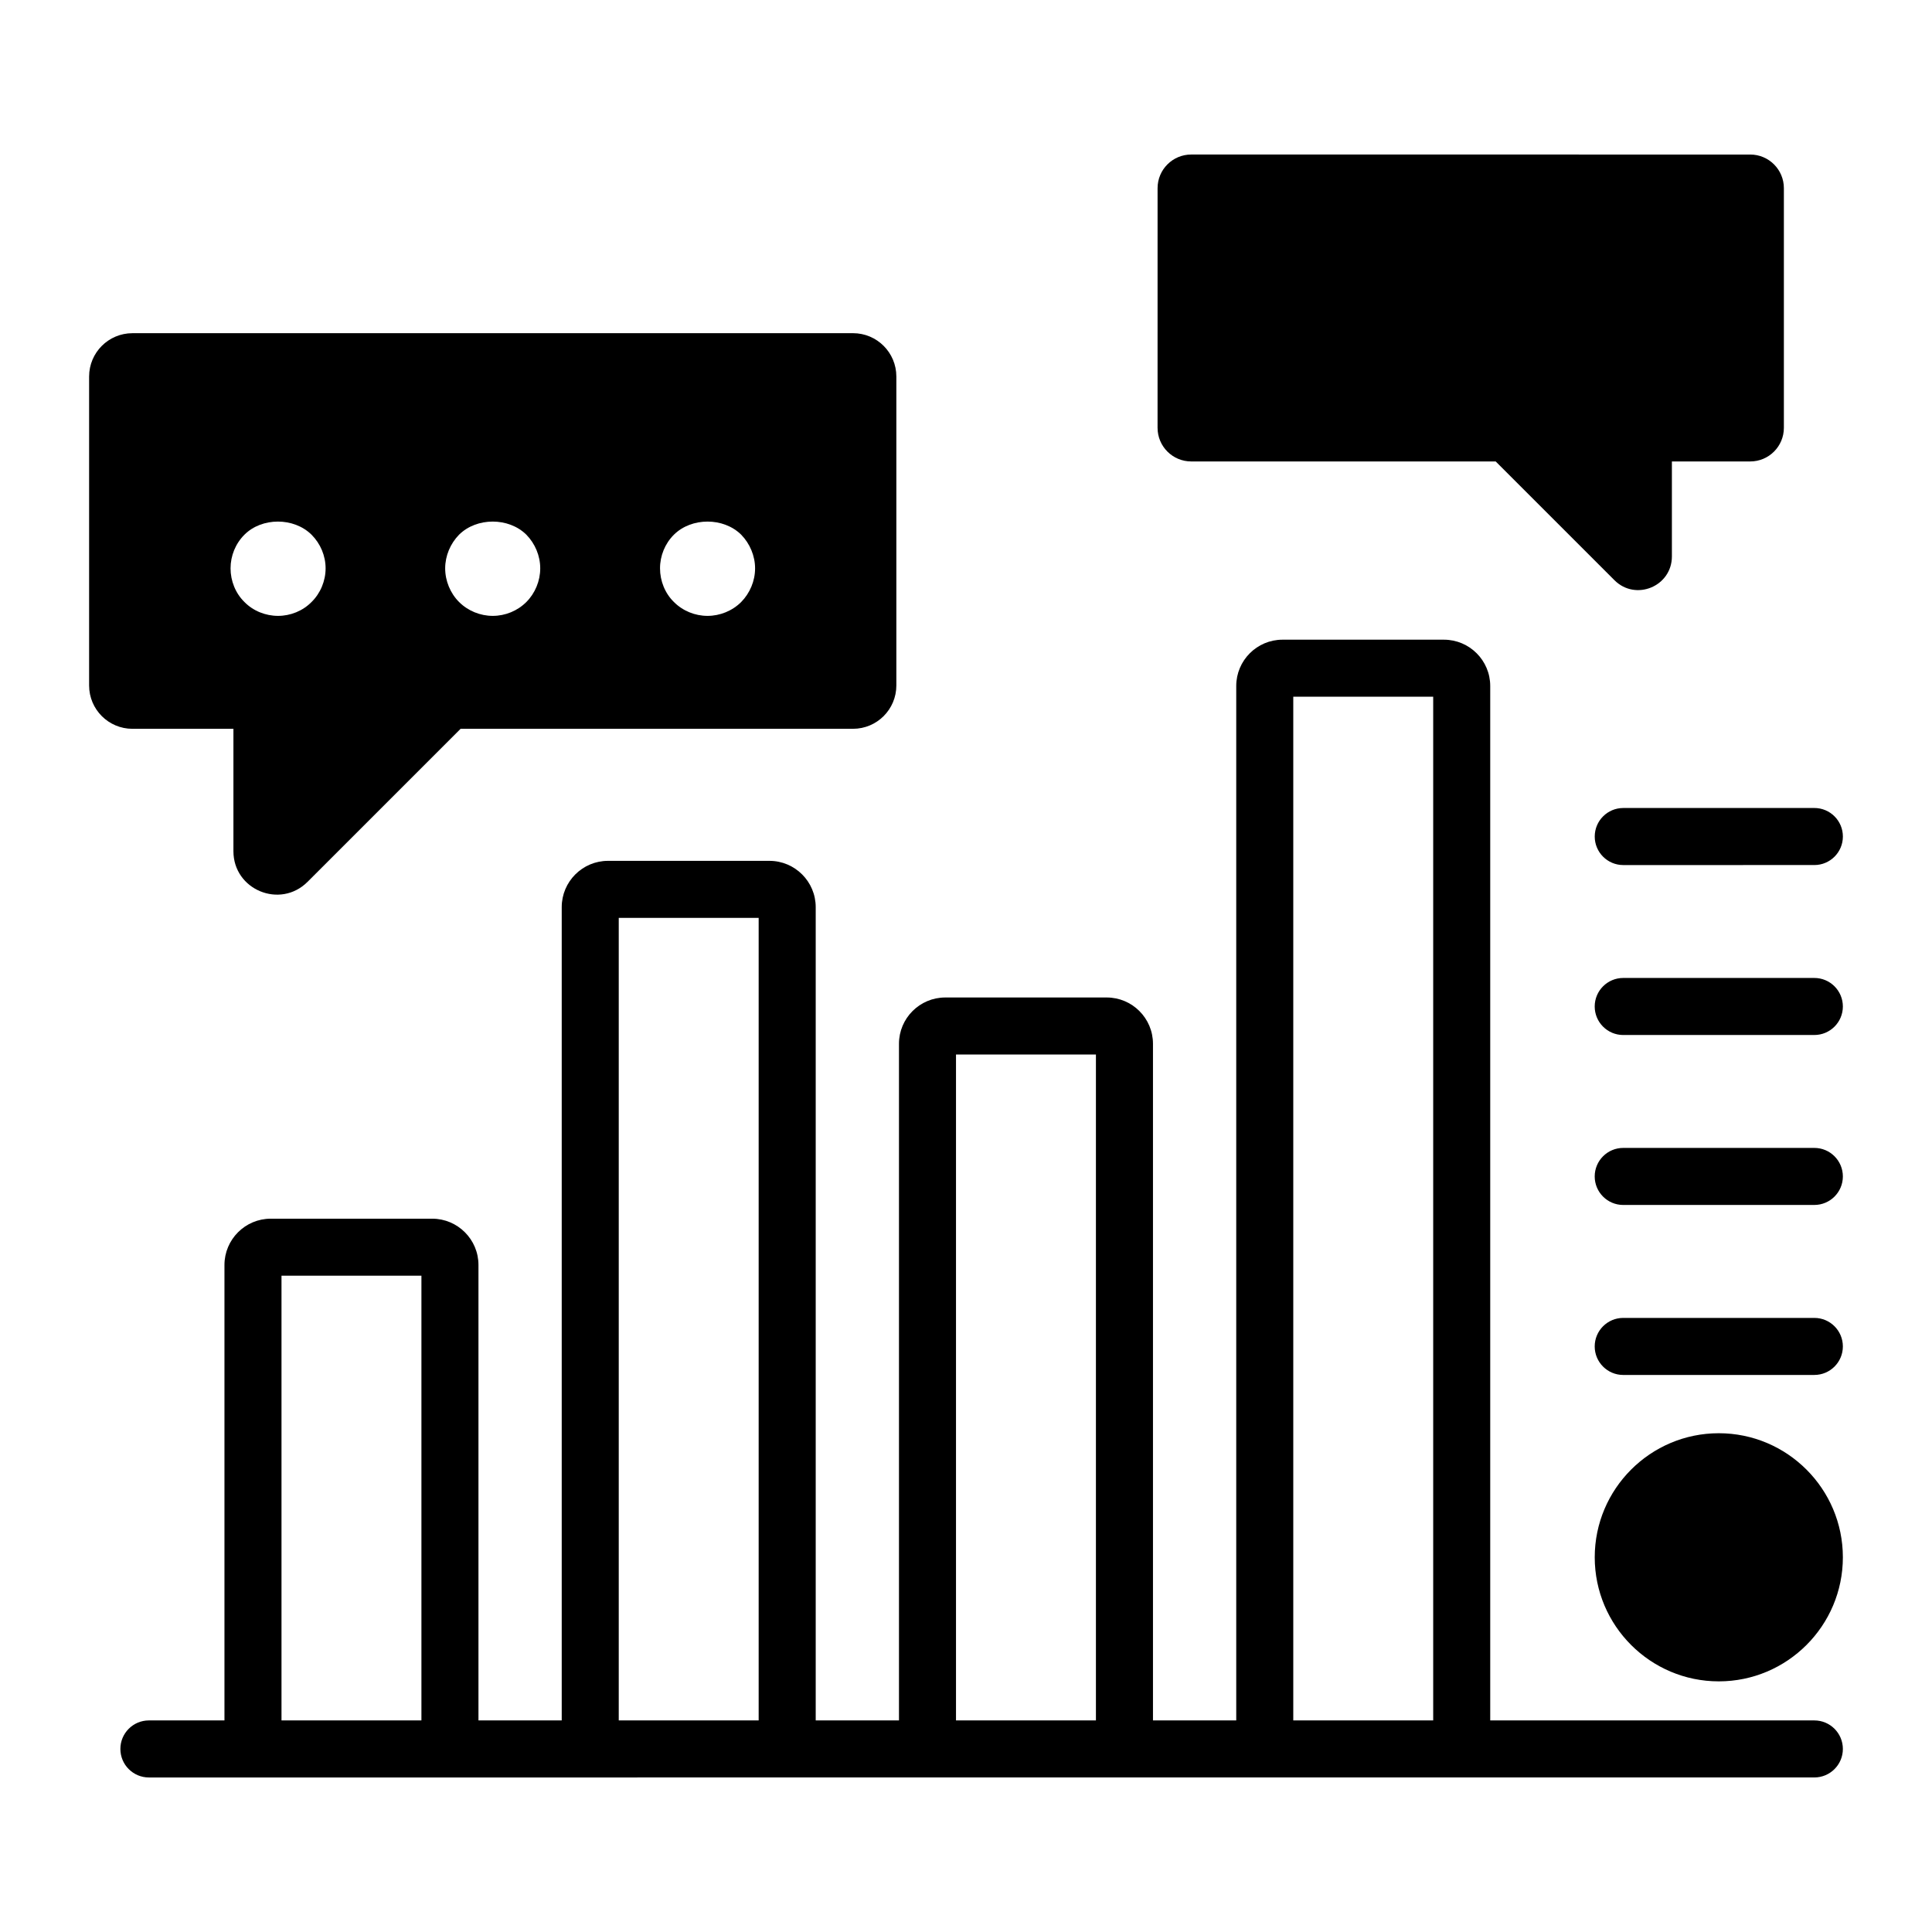
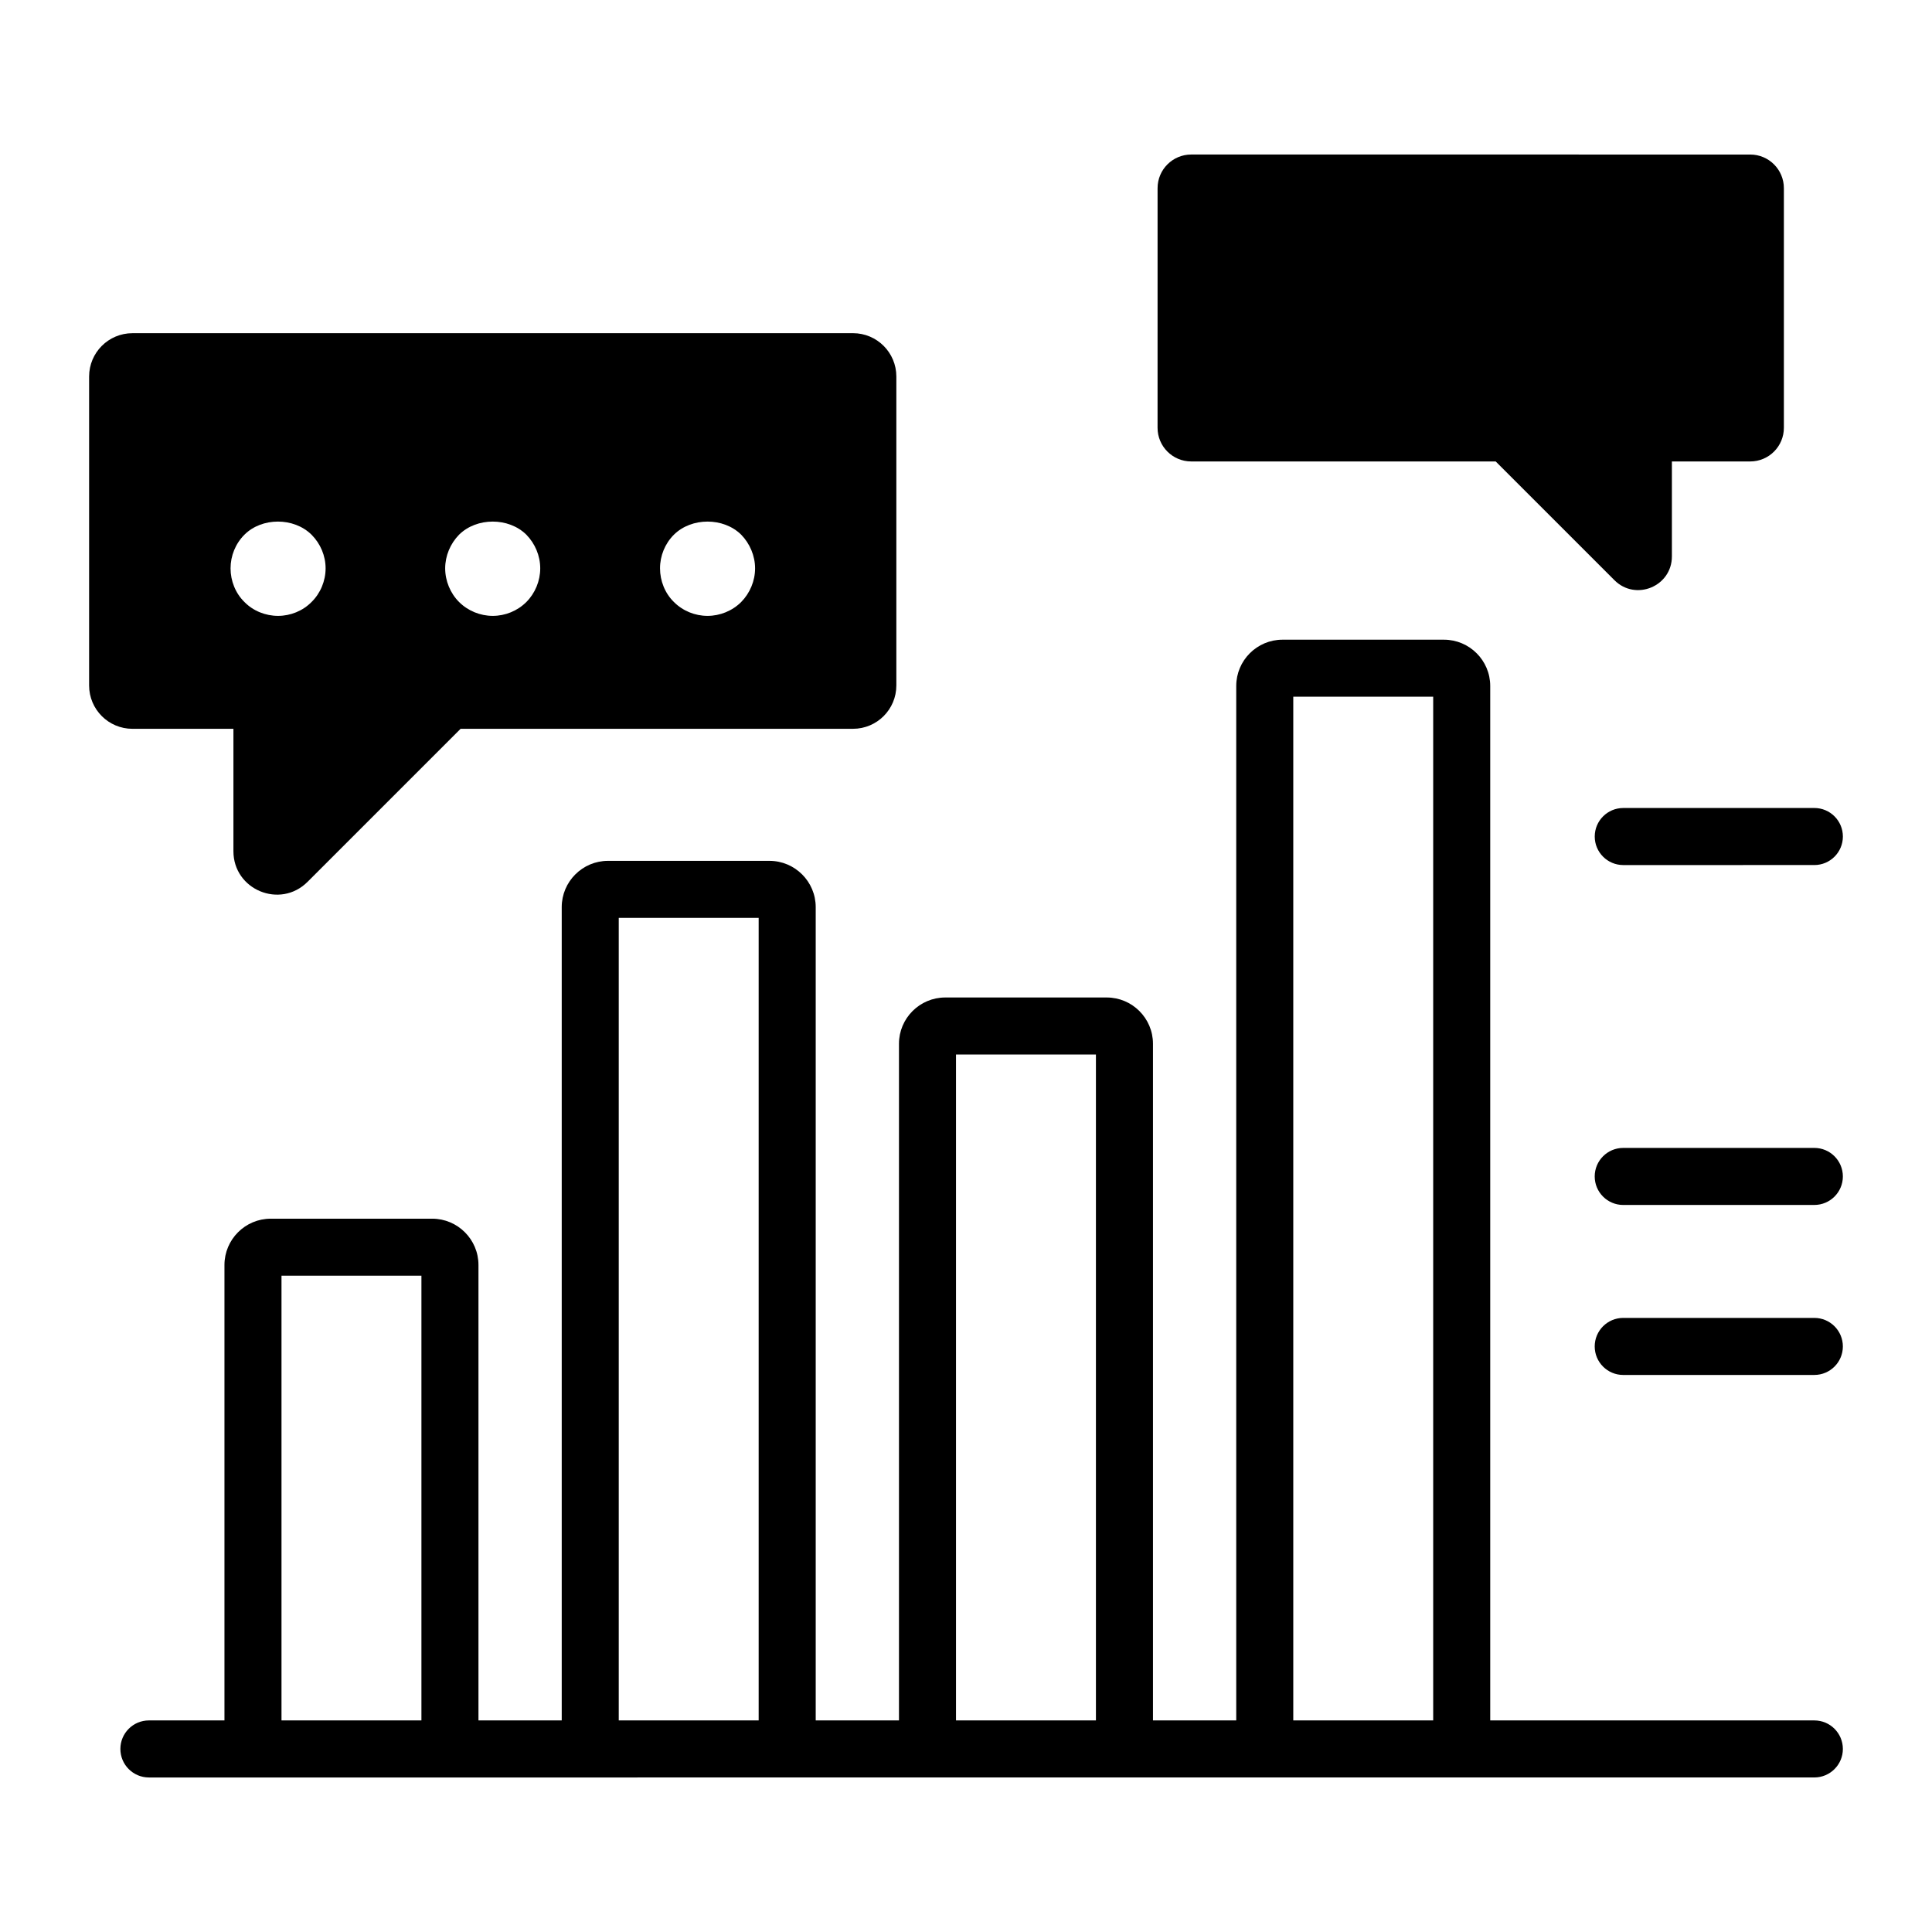
<svg xmlns="http://www.w3.org/2000/svg" fill="#000000" width="800px" height="800px" version="1.1" viewBox="144 144 512 512">
  <g>
    <path d="m624.82 599.93h-85.895v-274.14c0-6.766-5.504-12.266-12.27-12.266h-42.773c-6.766 0-12.266 5.5-12.266 12.266v274.14h-22.066v-179.32c0-6.766-5.5-12.266-12.266-12.266h-42.777c-6.766 0-12.27 5.5-12.27 12.266v179.32h-22.066v-215.53c0-6.766-5.504-12.266-12.266-12.266h-42.773c-6.766 0-12.27 5.5-12.27 12.266v215.53h-22.066v-120.7c0-6.766-5.504-12.266-12.27-12.266h-42.773c-6.766 0-12.27 5.5-12.27 12.266v120.7h-20.023c-4.176 0-7.559 3.387-7.559 7.559 0 4.172 3.383 7.559 7.559 7.559l441.36-0.004c4.172 0 7.559-3.387 7.559-7.559-0.004-4.172-3.387-7.555-7.559-7.555zm-406.22 0v-117.86h37.082v117.86zm89.375 0v-212.68h37.078v212.68zm89.375 0v-176.47h37.082v176.47zm89.379 0v-271.3h37.082v271.29z" />
    <path d="m205.86 337.14v32.445c0 10.227 12.395 15.367 19.648 8.109l40.555-40.555h103.99c6.348 0 11.488-5.141 11.488-11.488v-81.867c0-6.348-5.141-11.488-11.488-11.488l-190.95 0.004c-6.348 0-11.488 5.141-11.488 11.488v81.867c0 6.348 5.141 11.488 11.488 11.488zm116.73-51.438c4.684-4.637 13.148-4.637 17.836 0 2.316 2.367 3.68 5.644 3.68 8.918 0 3.324-1.359 6.551-3.68 8.918-2.367 2.367-5.644 3.676-8.918 3.676-3.324 0-6.551-1.309-8.918-3.676-2.367-2.316-3.676-5.594-3.676-8.918-0.004-3.324 1.305-6.551 3.676-8.918zm-56.934 0c4.684-4.637 13.148-4.637 17.836 0 2.316 2.367 3.676 5.594 3.676 8.918 0.004 3.324-1.359 6.598-3.676 8.918-2.367 2.367-5.594 3.676-8.918 3.676-3.273 0-6.551-1.309-8.918-3.676-2.316-2.316-3.68-5.594-3.68-8.918 0.004-3.324 1.363-6.551 3.68-8.918zm-56.879 0c4.637-4.637 13.098-4.637 17.785 0 2.367 2.367 3.727 5.594 3.727 8.918 0 3.324-1.359 6.602-3.727 8.918-2.316 2.367-5.594 3.676-8.867 3.676-3.324 0-6.602-1.309-8.918-3.676-2.367-2.316-3.676-5.594-3.676-8.918 0-3.324 1.309-6.551 3.676-8.918z" />
    <path d="m459.69 266.29h80.684l31.469 31.469c5.617 5.617 15.227 1.641 15.227-6.309v-25.16h20.758c4.926 0 8.918-3.992 8.918-8.918v-63.5c0-4.926-3.992-8.918-8.918-8.918l-148.14-0.004c-4.926 0-8.918 3.992-8.918 8.918l-0.004 63.504c0 4.926 3.996 8.918 8.922 8.918z" />
    <path d="m566.62 365.69c0 4.172 3.387 7.559 7.559 7.559l50.645-0.004c4.172 0 7.559-3.387 7.559-7.559s-3.387-7.559-7.559-7.559l-50.648 0.004c-4.172 0-7.555 3.387-7.555 7.559z" />
-     <path d="m624.82 403.17h-50.648c-4.172 0-7.559 3.387-7.559 7.559s3.387 7.559 7.559 7.559l50.648-0.004c4.172 0 7.559-3.387 7.559-7.559-0.004-4.172-3.387-7.555-7.559-7.555z" />
    <path d="m624.82 448.21h-50.648c-4.172 0-7.559 3.387-7.559 7.559 0 4.172 3.387 7.559 7.559 7.559l50.648-0.004c4.172 0 7.559-3.387 7.559-7.559-0.004-4.172-3.387-7.555-7.559-7.555z" />
    <path d="m624.82 493.26h-50.648c-4.172 0-7.559 3.387-7.559 7.559s3.387 7.559 7.559 7.559l50.648-0.004c4.172 0 7.559-3.387 7.559-7.559-0.004-4.172-3.387-7.555-7.559-7.555z" />
-     <path d="m599.5 523.82c-18.129 0-32.879 14.75-32.879 32.879 0 18.129 14.75 32.879 32.879 32.879s32.879-14.75 32.879-32.879c0-18.129-14.75-32.879-32.879-32.879z" />
  </g>
</svg>